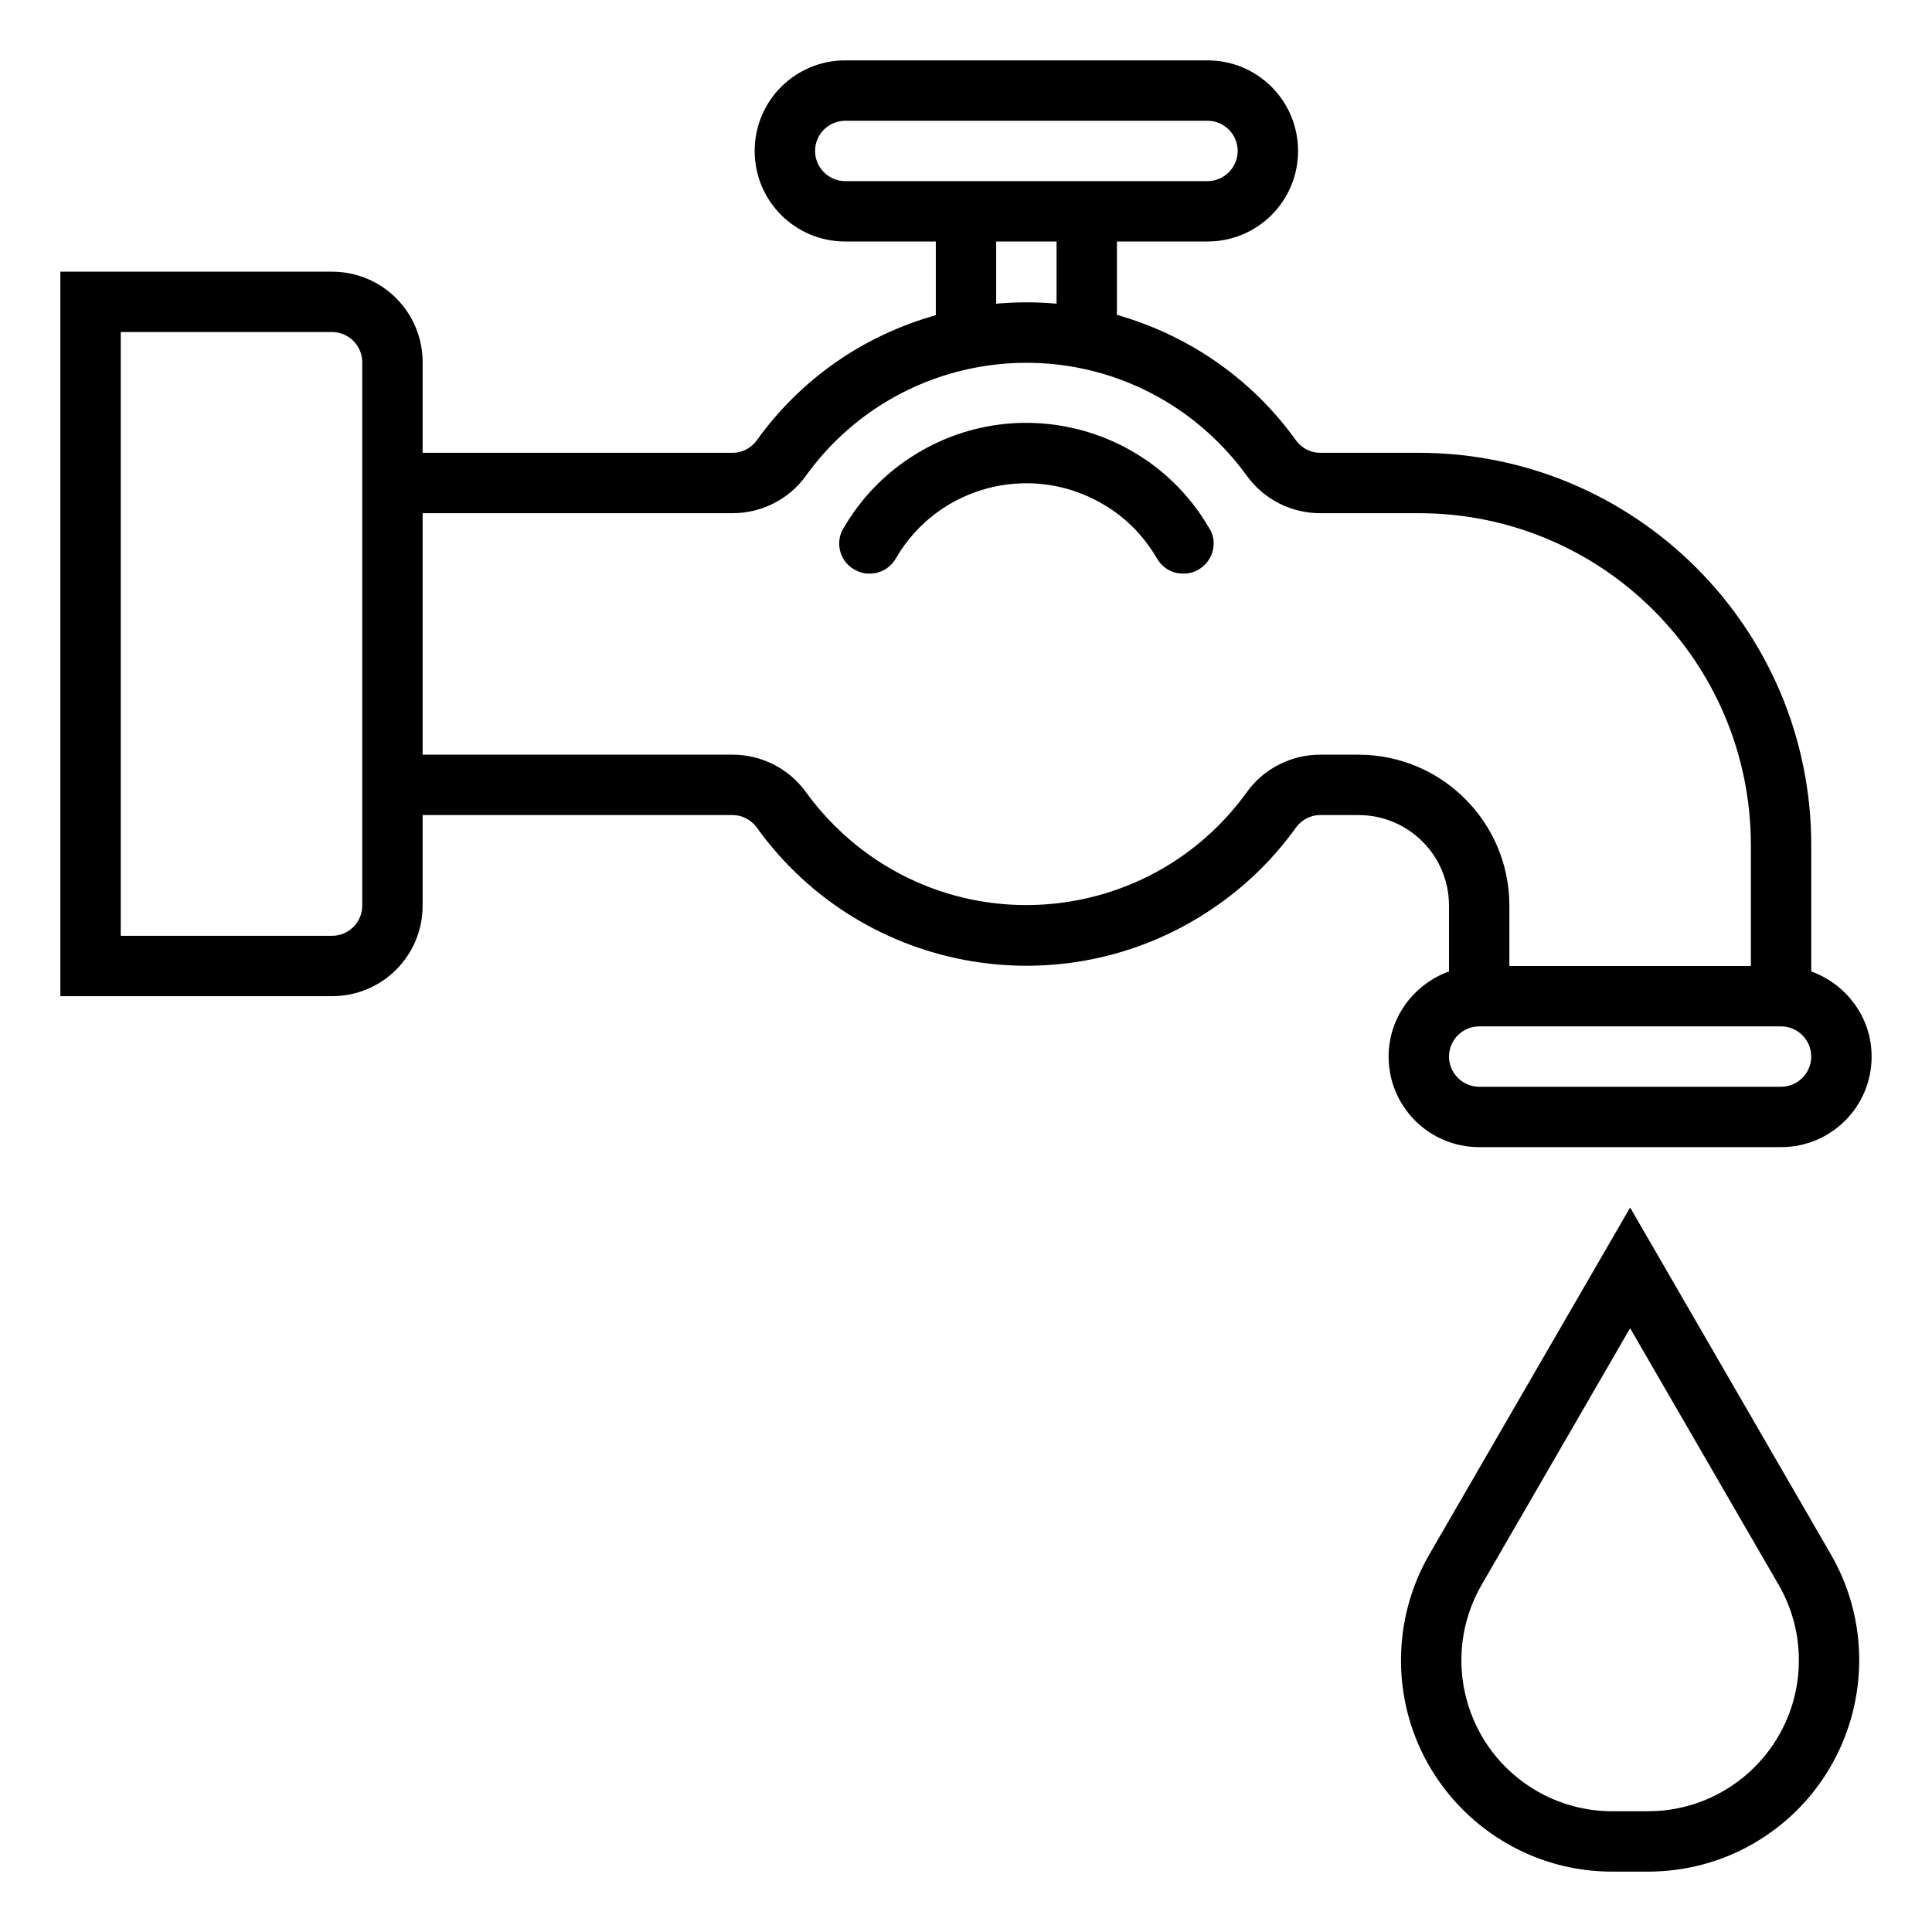
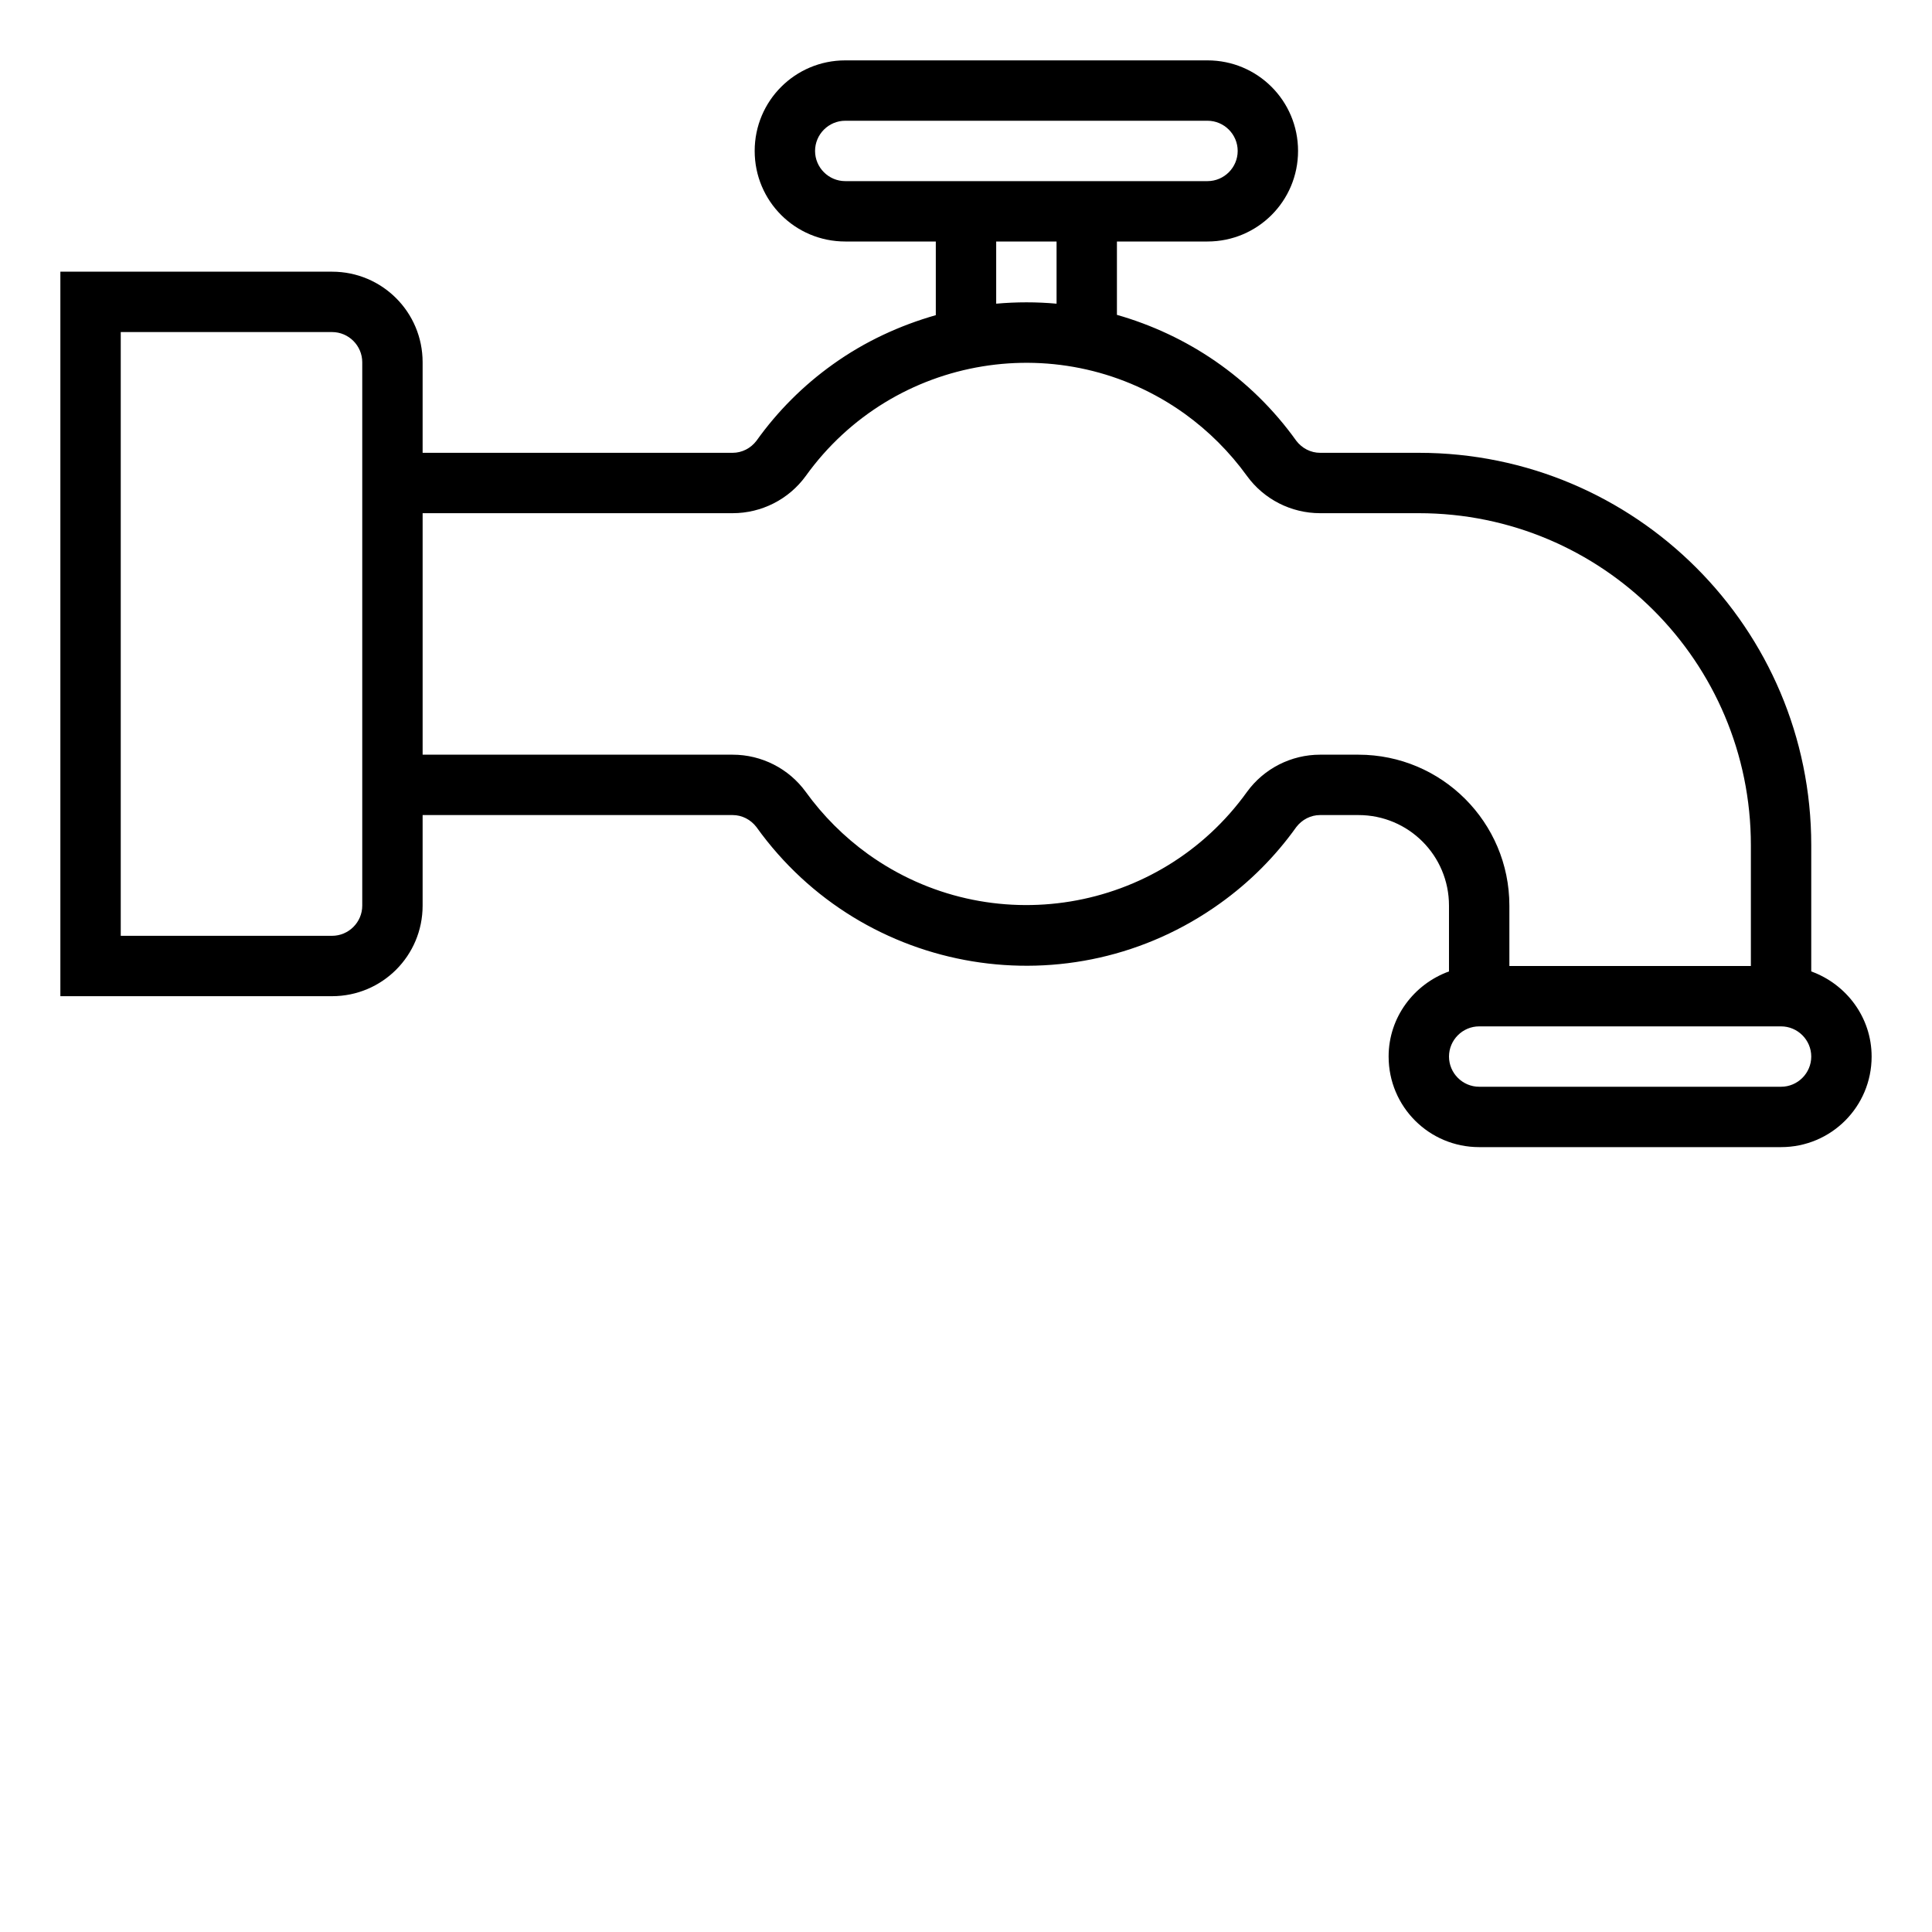
<svg xmlns="http://www.w3.org/2000/svg" width="1200pt" height="1200pt" version="1.1" viewBox="0 0 1200 1200">
  <g>
    <path d="m862.5 656.25c0 31.125 25.125 56.25 56.25 56.25h187.5c31.125 0 56.25-25.125 56.25-56.25 0-24.375-15.75-45-37.5-52.875v-78.375c0-134.62-109.12-243.75-243.75-243.75h-61.312c-5.812 0-11.25-2.812-14.812-7.5-28.312-39.562-68.062-65.812-111.38-78.188v-45.562h56.25c31.125 0 56.25-25.125 56.25-56.25s-25.125-56.25-56.25-56.25h-225c-31.125 0-56.25 25.125-56.25 56.25s25.125 56.25 56.25 56.25h56.25v45.75c-22.312 6.375-44.062 16.312-63.938 30.562-18.375 13.125-34.312 29.062-47.438 47.438-3.562 4.688-9 7.5-14.812 7.5h-192.56v-56.25c0-31.125-25.125-56.25-56.25-56.25h-168.75v450h168.75c31.125 0 56.25-25.125 56.25-56.25v-56.25h192.56c5.812 0 11.25 2.812 14.812 7.5 66.375 92.625 195.19 113.81 287.81 47.438 18.375-13.125 34.312-29.062 47.438-47.438 3.562-4.688 9-7.5 14.812-7.5h23.812c31.125 0 56.25 25.125 56.25 56.25v40.875c-21.75 7.875-37.5 28.5-37.5 52.875zm243.75 18.75h-187.5c-10.312 0-18.75-8.438-18.75-18.75s8.438-18.75 18.75-18.75h187.5c10.312 0 18.75 8.438 18.75 18.75s-8.438 18.75-18.75 18.75zm-600-581.25c0-10.312 8.438-18.75 18.75-18.75h225c10.312 0 18.75 8.438 18.75 18.75s-8.438 18.75-18.75 18.75h-225c-10.312 0-18.75-8.438-18.75-18.75zm112.5 56.25h37.5v38.625c-12.375-1.125-24.938-1.125-37.5 0zm-393.75 412.5c0 10.312-8.438 18.75-18.75 18.75h-131.25v-375h131.25c10.312 0 18.75 8.438 18.75 18.75zm618.75-93.75h-23.812c-18 0-34.875 8.625-45.375 23.062-54.375 75.75-159.75 93-235.5 38.625-14.812-10.688-27.938-23.812-38.625-38.625-10.5-14.438-27.375-23.062-45.375-23.062h-192.56v-150h192.56c18 0 34.875-8.625 45.375-23.062 54.375-75.75 159.75-93 235.5-38.625 14.812 10.688 27.938 23.812 38.625 38.625 10.5 14.438 27.375 23.062 45.375 23.062h61.312c114 0 206.25 92.25 206.25 206.25v75h-150v-37.5c0-51.75-42-93.75-93.75-93.75z" />
-     <path d="m1012.5 750-124.69 215.44c-11.625 20.062-17.625 42.75-17.625 65.812 0 72.562 58.875 131.25 131.25 131.25h22.125c23.062 0 45.938-6 65.812-17.625 62.625-36.375 84-116.62 47.812-179.44zm11.062 375h-22.125c-16.5 0-32.625-4.312-46.875-12.562-44.812-25.875-60.188-83.25-34.312-128.06l92.25-159.38 92.25 159.38c8.25 14.25 12.562 30.375 12.562 46.875 0 51.75-42 93.75-93.75 93.75z" />
-     <path d="m573.38 279.38c-21.188 11.812-38.625 29.25-50.438 50.438-4.312 9.375-0.188 20.625 9.375 24.75 1.875 0.938 3.938 1.5 6 1.688h2.625c6.562-0.188 12.375-3.938 15.562-9.562 26.062-44.812 83.438-59.812 128.25-33.75 14.062 8.062 25.688 19.875 33.75 33.75 3.188 5.625 9 9.375 15.562 9.562h2.625c10.312-0.938 18-10.125 17.062-20.438-0.188-2.062-0.75-4.125-1.688-6-35.438-63.188-115.31-85.875-178.69-50.438z" />
  </g>
</svg>